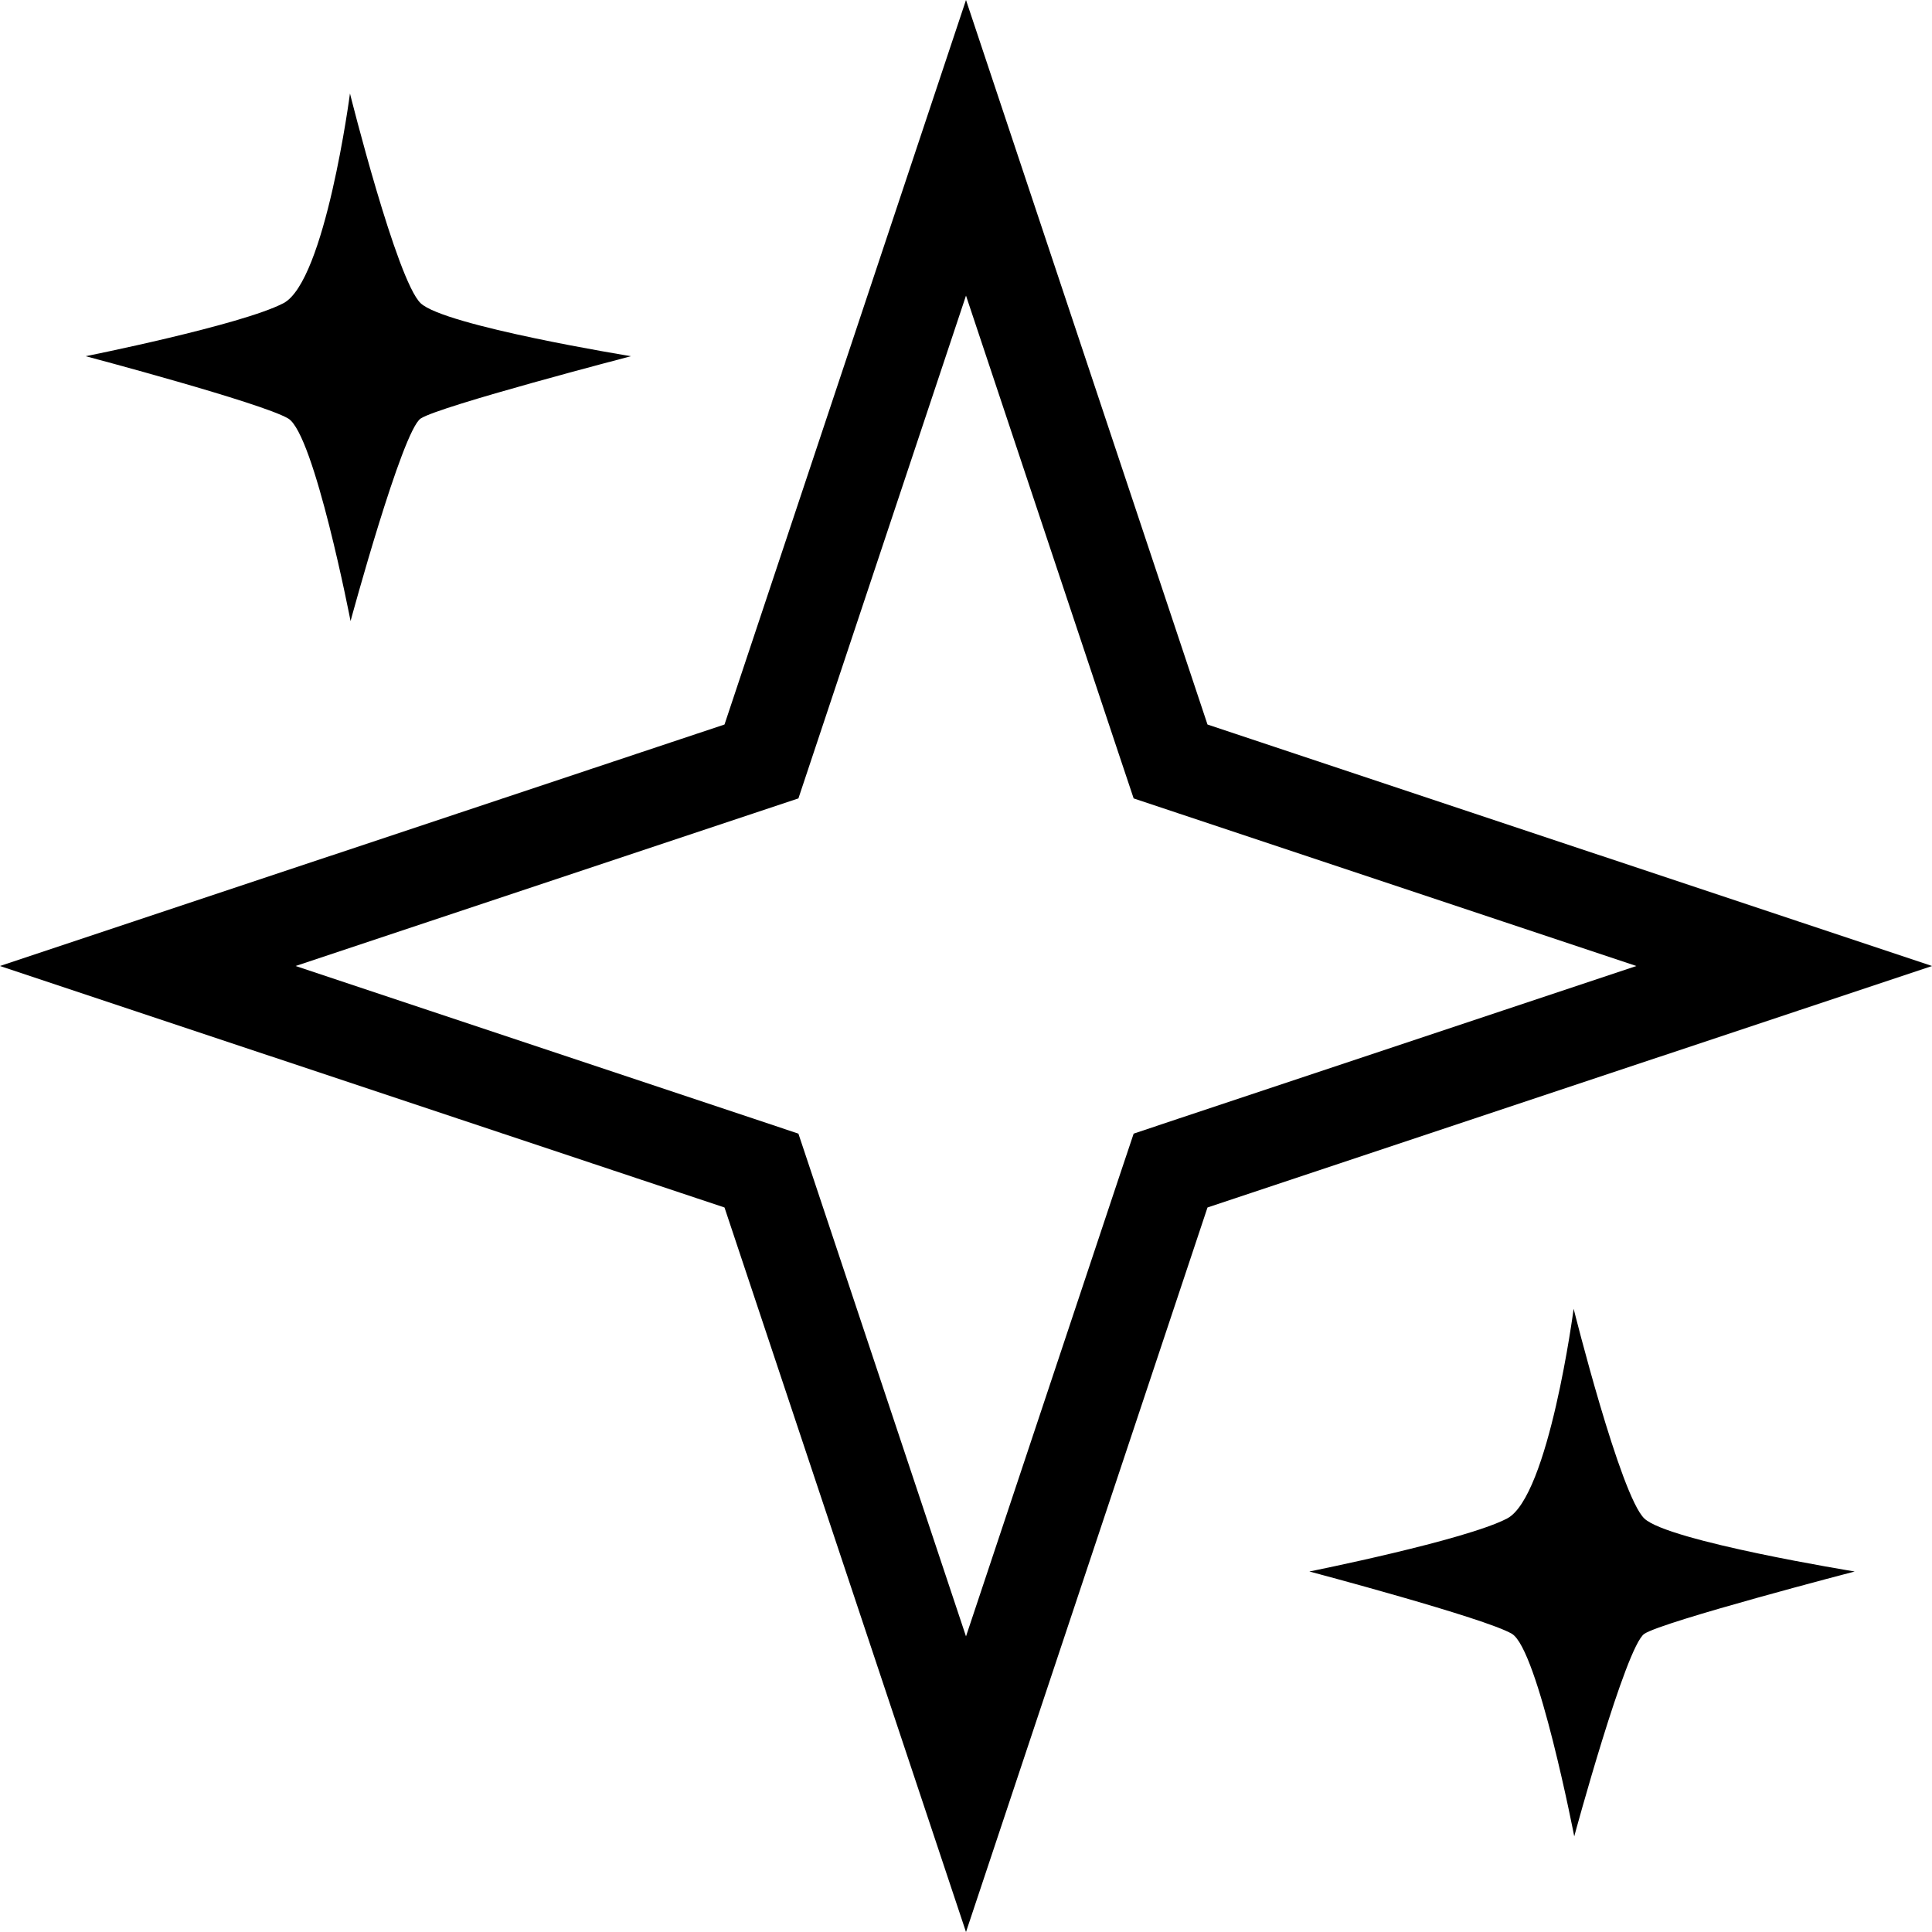
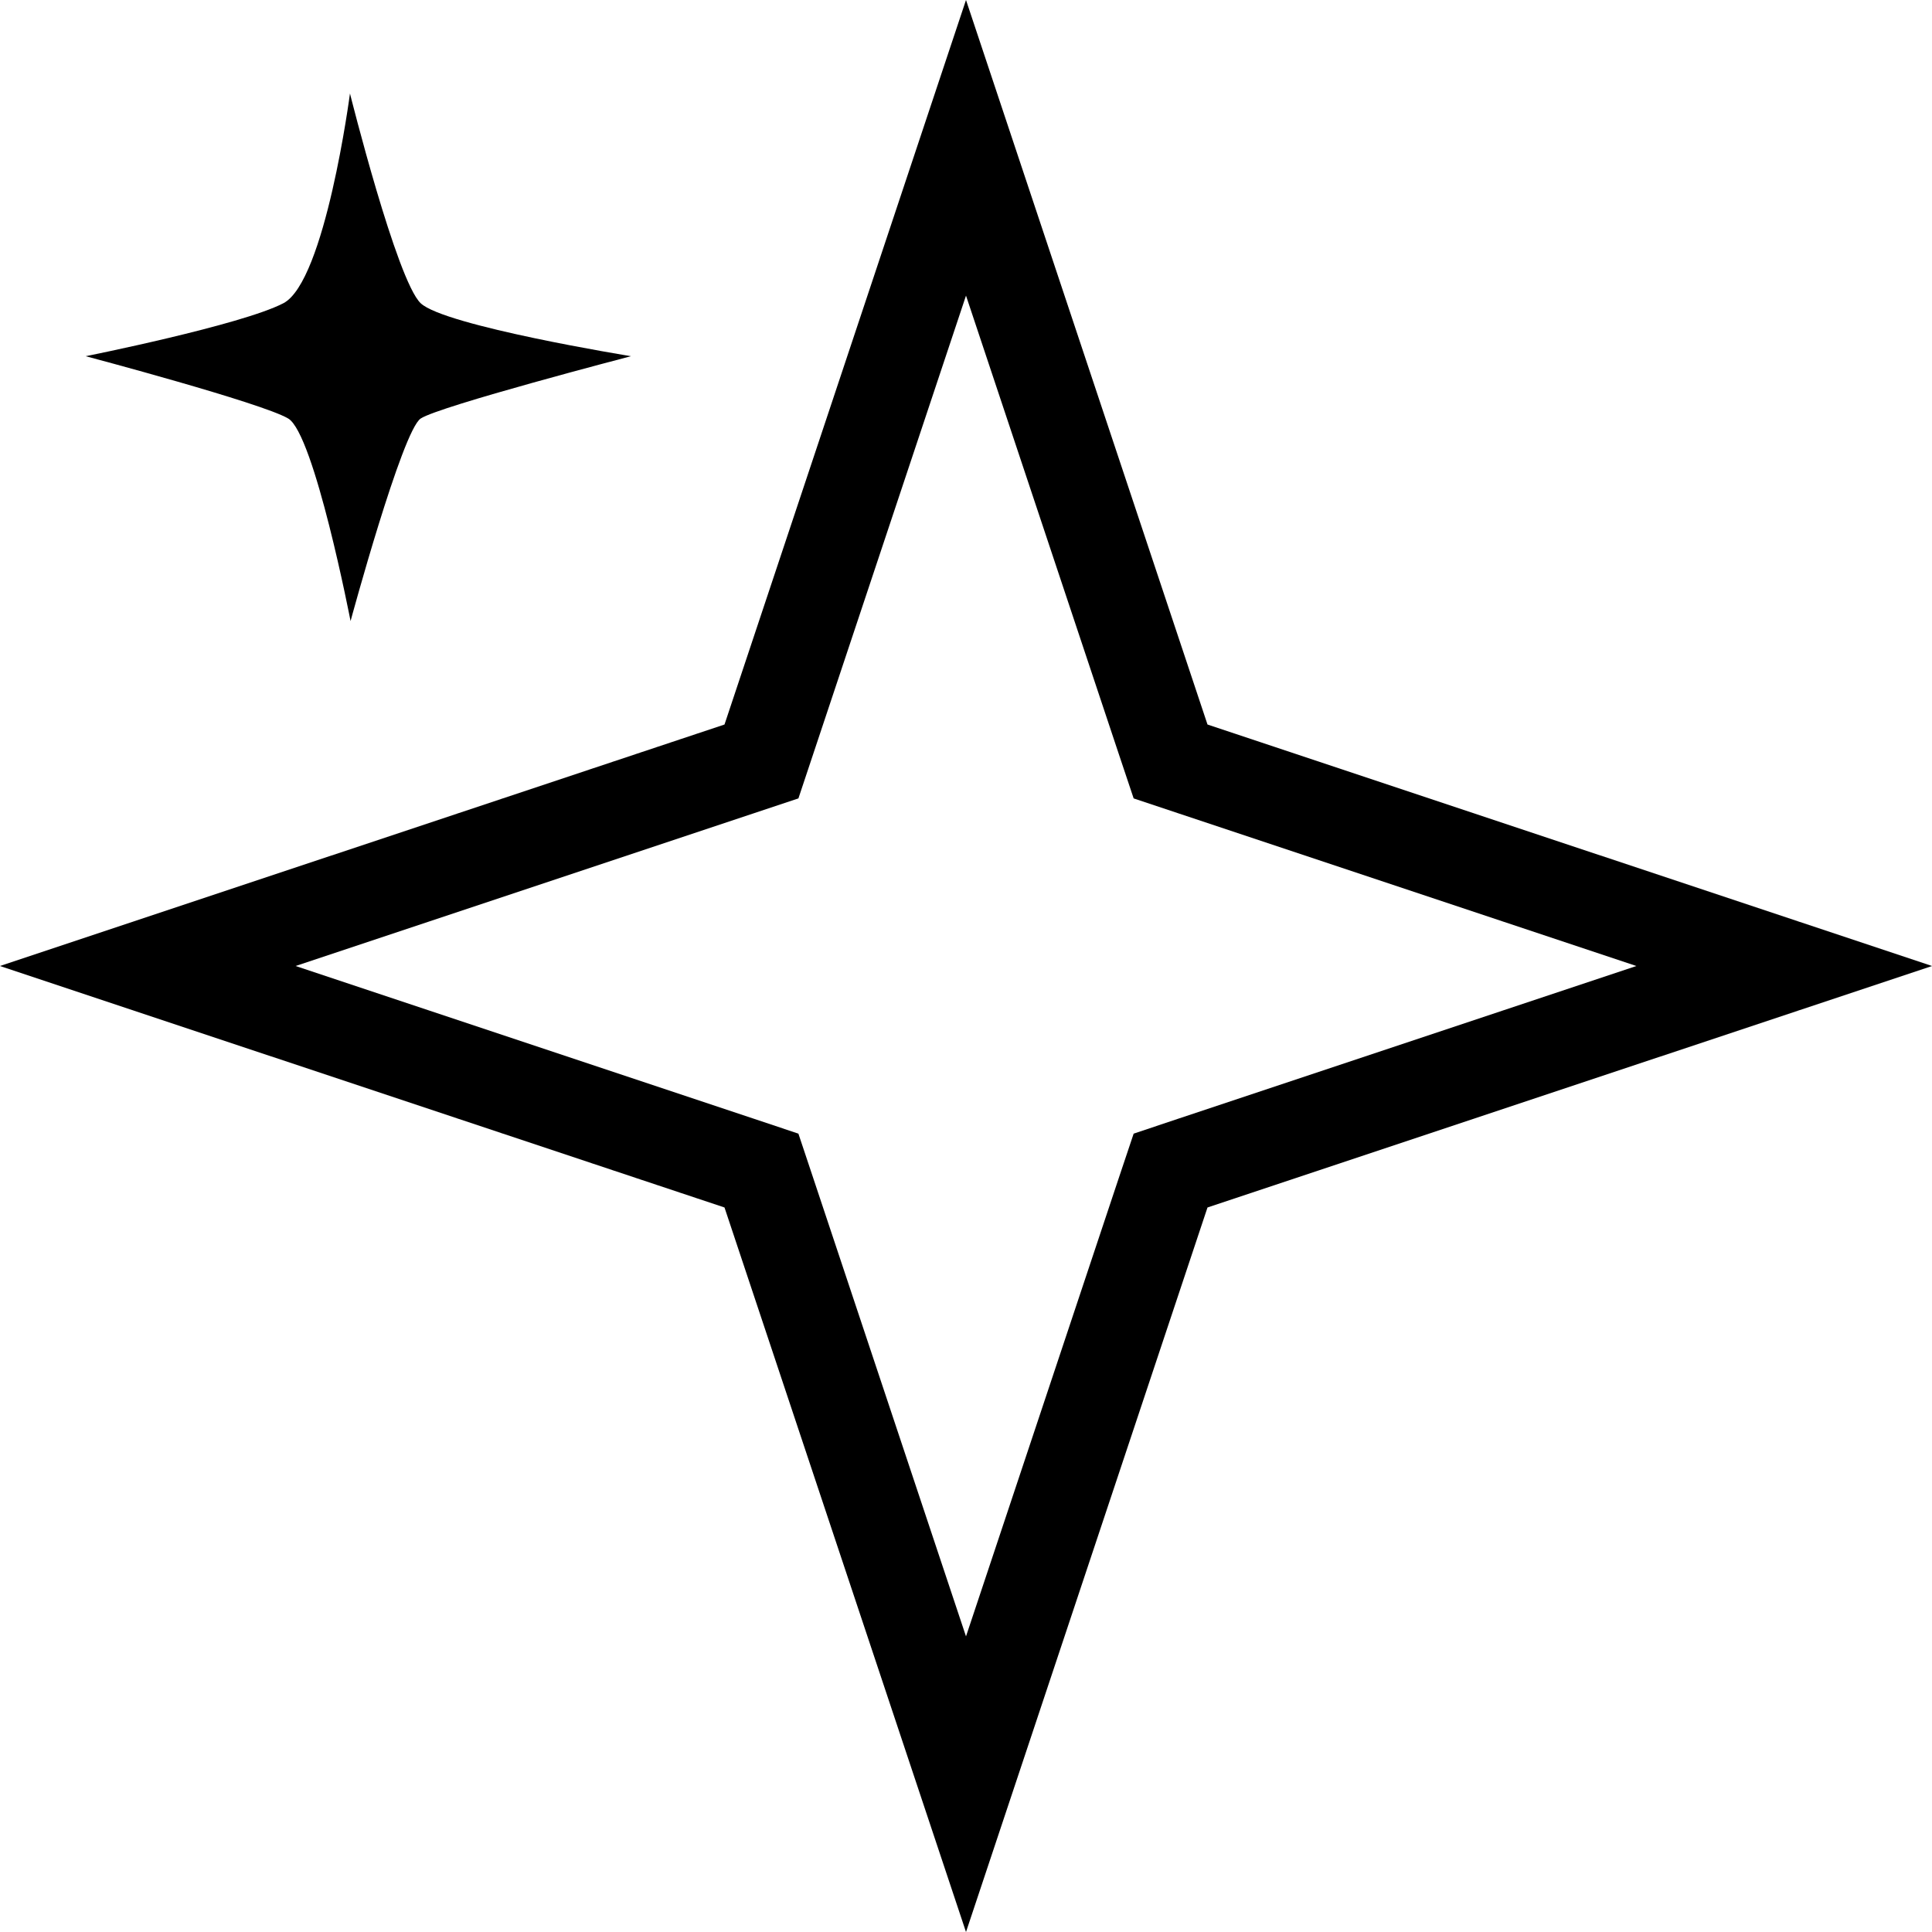
<svg xmlns="http://www.w3.org/2000/svg" width="62" height="62" viewBox="0 0 62 62" fill="none">
-   <path d="M37.327 23.725L37.565 24.436L38.275 24.673L57.257 31L38.275 37.327L37.565 37.565L37.327 38.275L31 57.257L24.673 38.275L24.436 37.565L23.725 37.327L4.743 31L23.725 24.673L24.436 24.436L24.673 23.725L31 4.743L37.327 23.725Z" stroke="black" stroke-width="3" />
-   <path d="M50.5 42C50.5 42 52 48 52.769 48.731C53.538 49.461 59.519 50.431 59.519 50.431C59.519 50.431 53.364 52.034 52.769 52.431C52.174 52.827 50.519 58.931 50.519 58.931C50.519 58.931 49.358 52.931 48.519 52.431C47.68 51.931 42.019 50.431 42.019 50.431C42.019 50.431 47.019 49.431 48.363 48.731C49.706 48.031 50.5 42 50.5 42Z" fill="black" />
+   <path d="M37.327 23.725L37.565 24.436L38.275 24.673L57.257 31L38.275 37.327L37.565 37.565L37.327 38.275L31 57.257L24.673 38.275L24.436 37.565L23.725 37.327L4.743 31L23.725 24.673L24.436 24.436L24.673 23.725L31 4.743Z" stroke="black" stroke-width="3" />
  <path d="M11.231 3C11.231 3 12.731 9 13.5 9.731C14.269 10.461 20.25 11.431 20.25 11.431C20.25 11.431 14.095 13.034 13.5 13.431C12.905 13.827 11.25 19.931 11.25 19.931C11.25 19.931 10.089 13.931 9.25 13.431C8.411 12.931 2.75 11.431 2.75 11.431C2.75 11.431 7.75 10.431 9.094 9.731C10.438 9.031 11.231 3 11.231 3Z" fill="black" />
</svg>